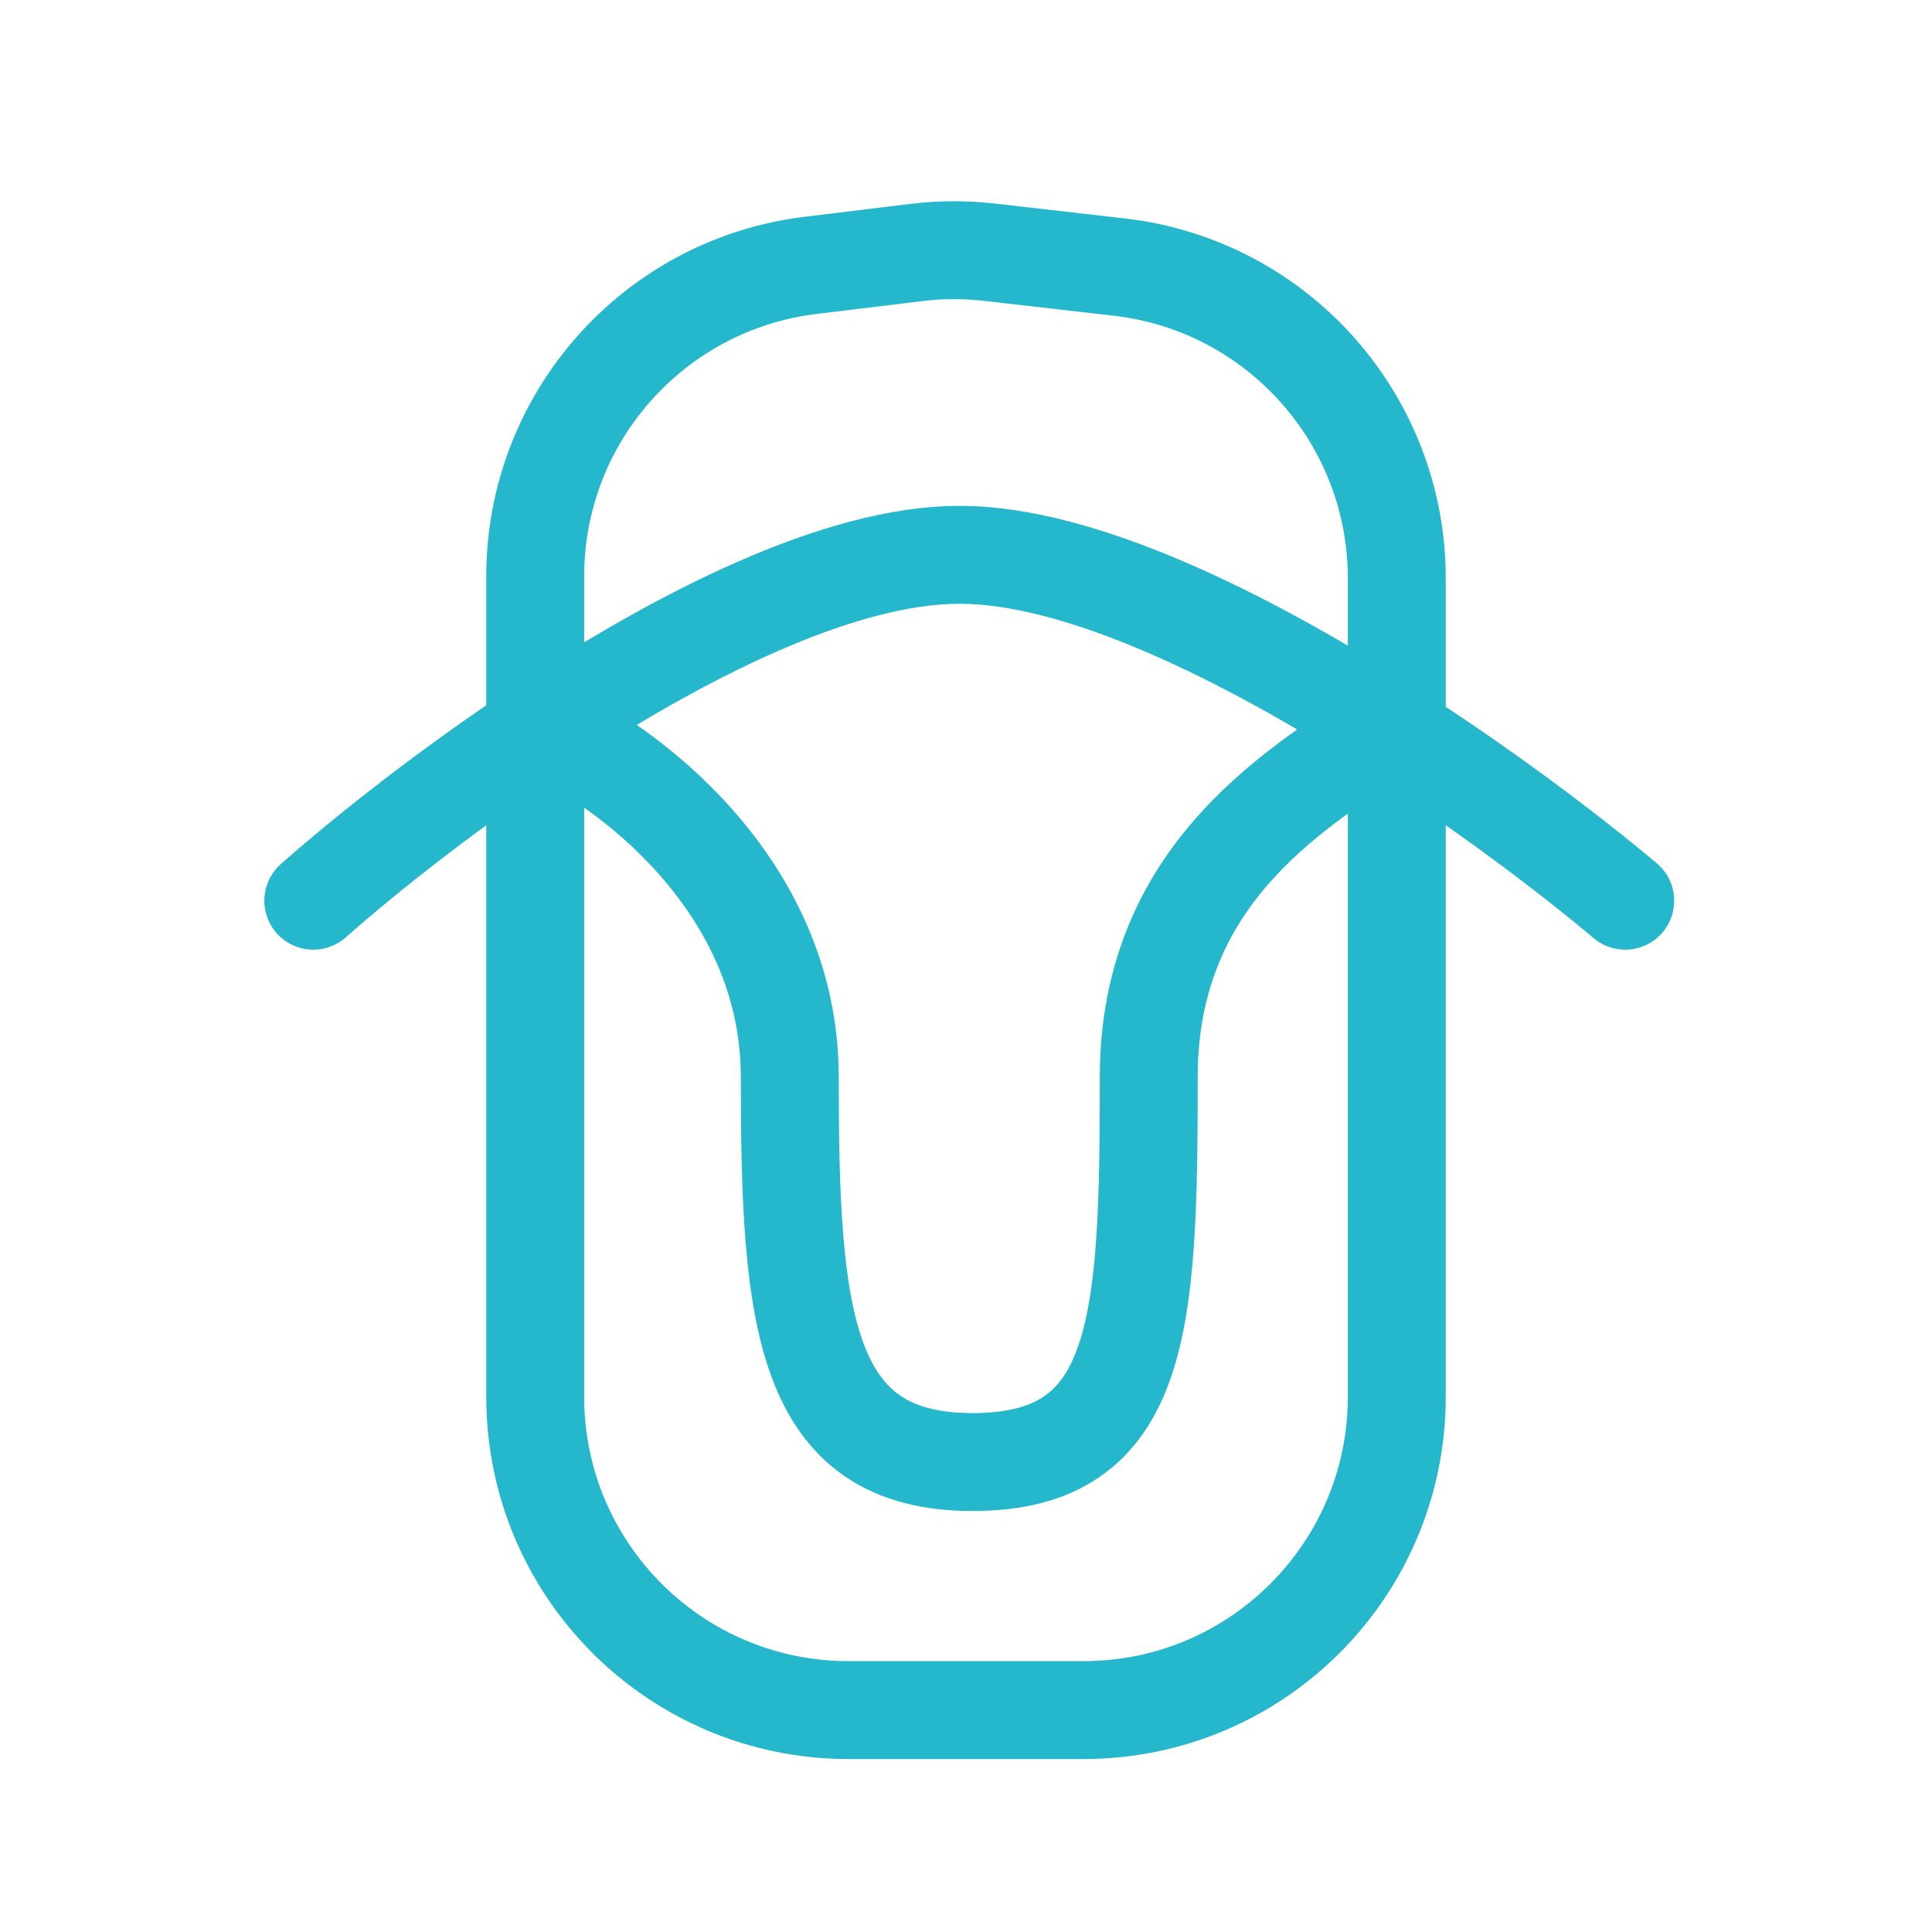
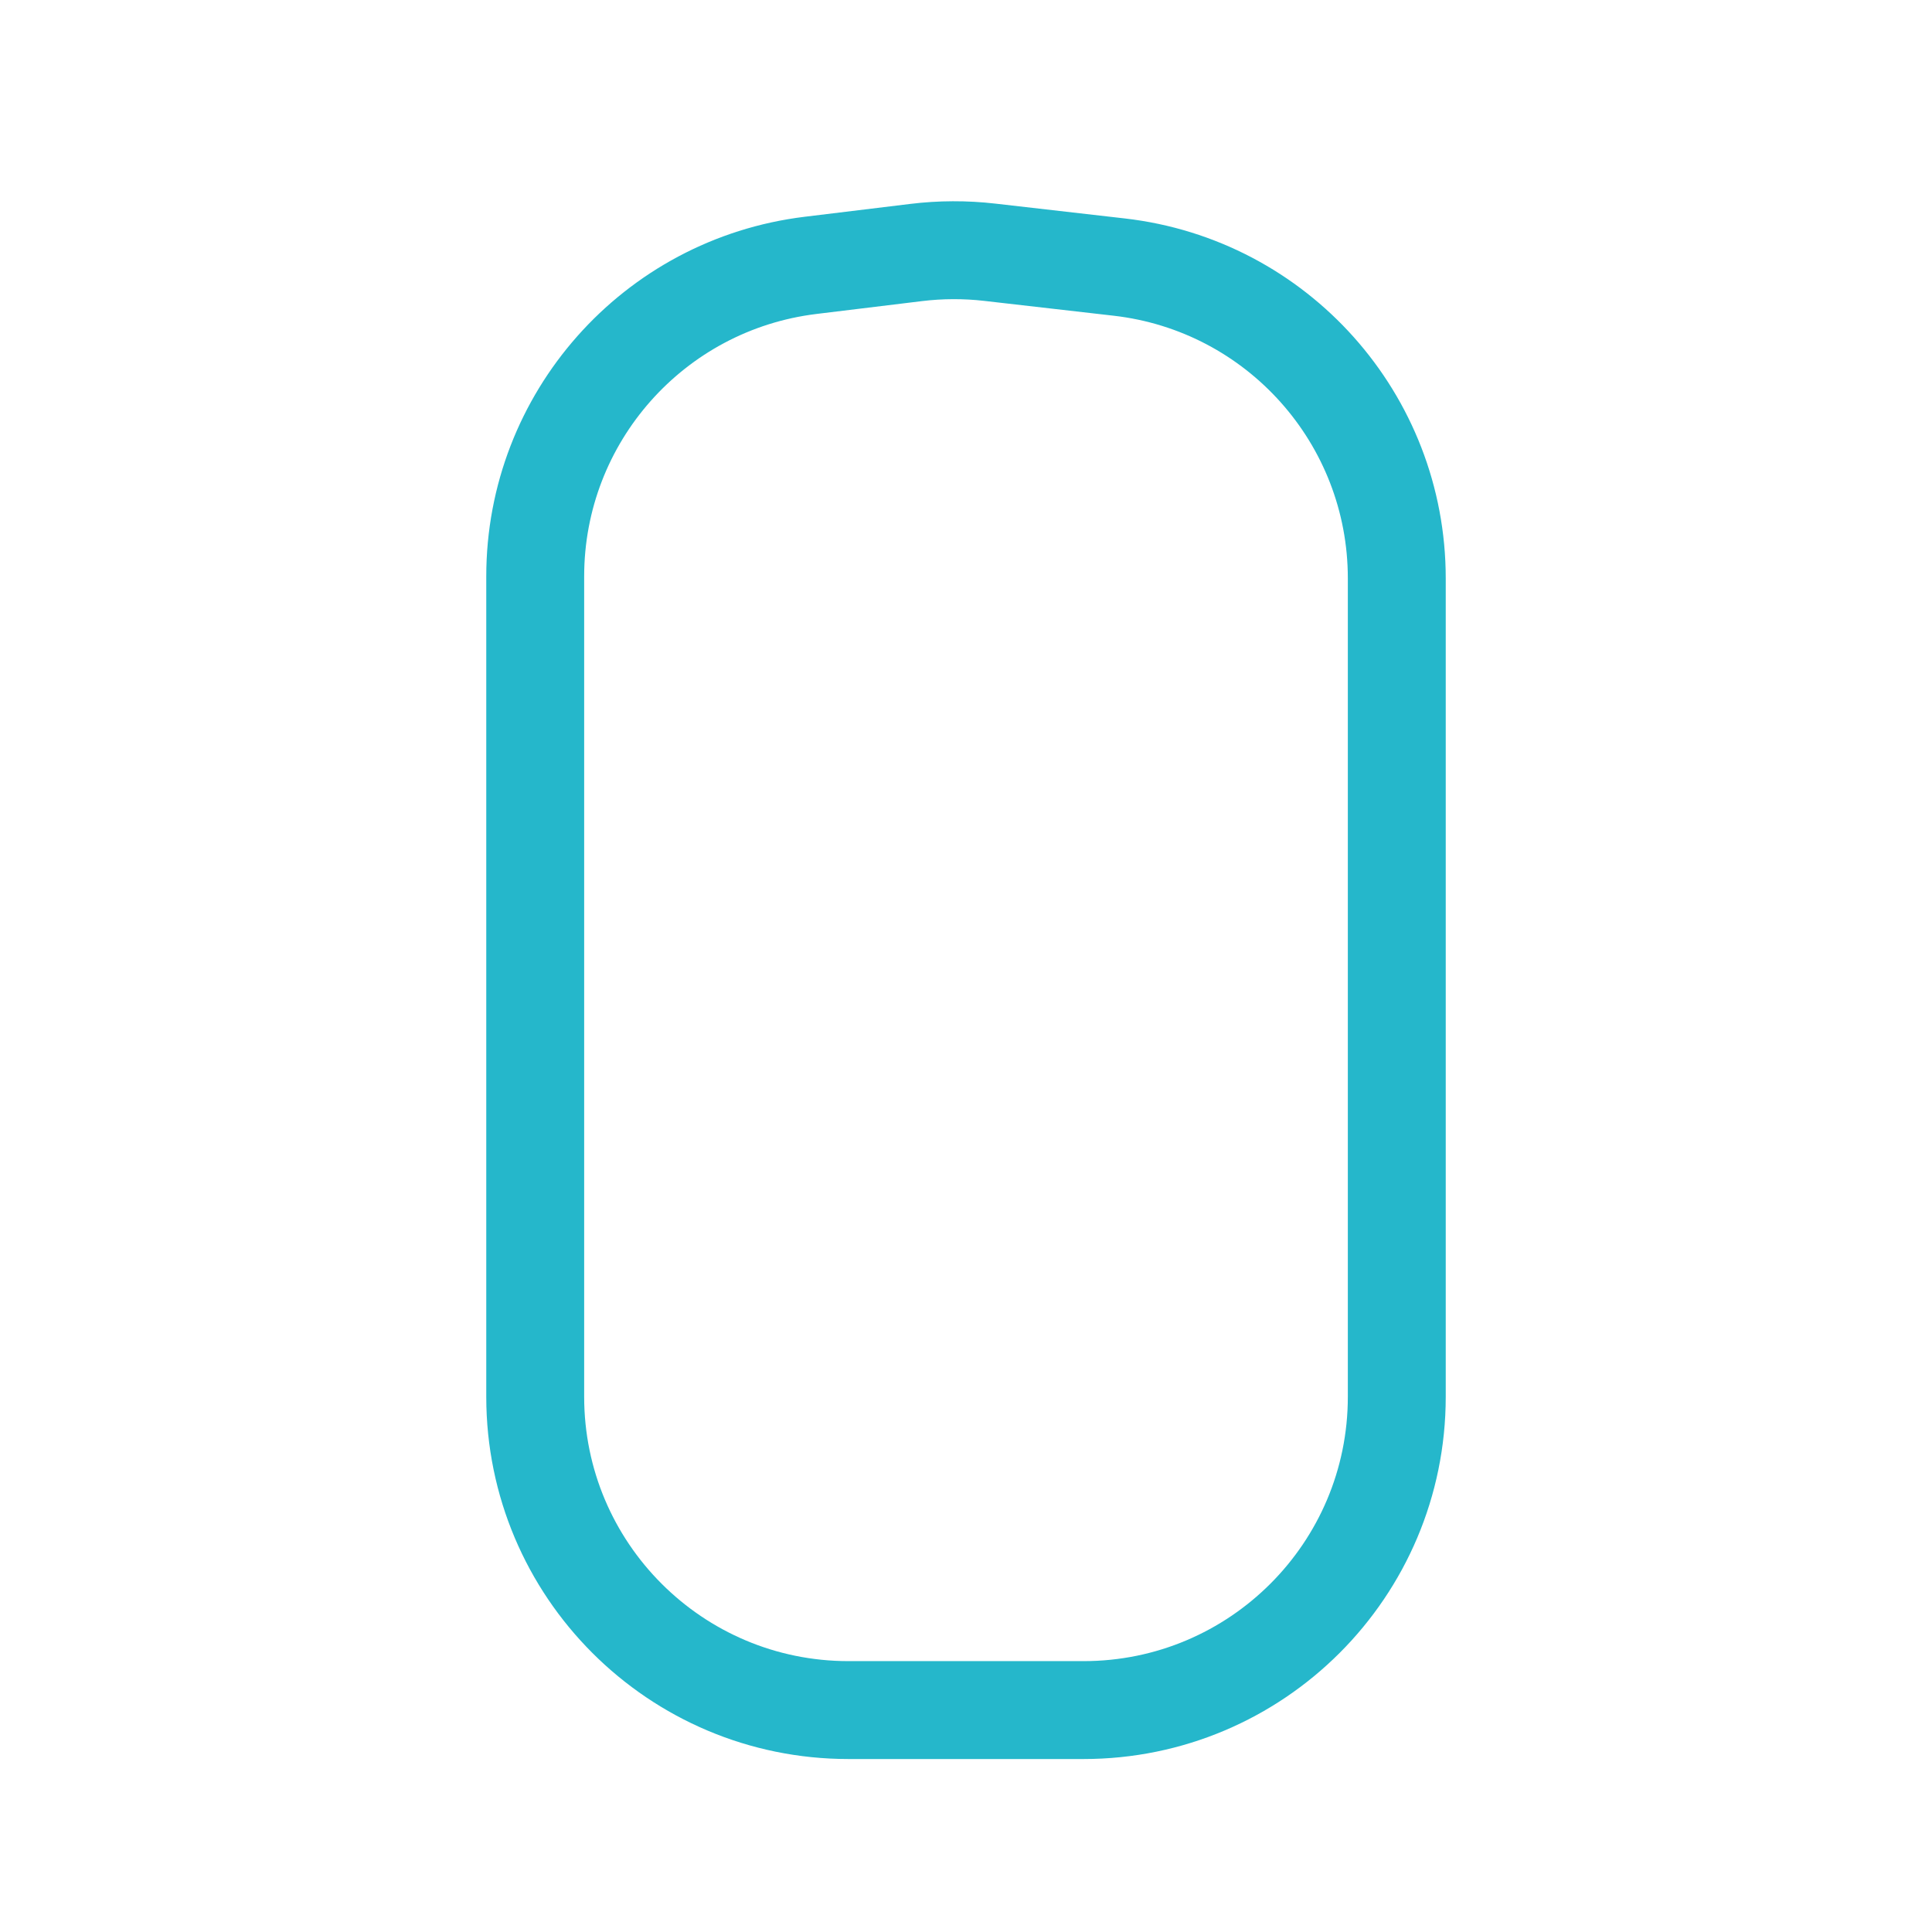
<svg xmlns="http://www.w3.org/2000/svg" width="148" height="148" viewBox="0 0 148 148" fill="none">
  <g clip-path="url(#clip0_328_65)">
-     <path d="M24 69C28.047 65.425 34.371 60.403 41.5 55.691M124.5 69C120.25 65.425 113.642 60.403 106.247 55.691M41.5 55.691C51.986 48.76 64.213 42.5 73.5 42.5C82.787 42.5 95.368 48.76 106.247 55.691M41.5 55.691C47.833 58.461 60.5 67.7 60.5 82.5C60.5 101 61.5 112 74.5 112C87.5 112 88 101.5 88 82.5C88 66.5 99.998 60.127 106.247 55.691" stroke="#25B7CB" stroke-width="7.5" stroke-linecap="round" />
    <path d="M41 44.151C41 32.018 50.056 21.793 62.1 20.327L70.185 19.343C72.055 19.115 73.946 19.108 75.817 19.323L85.732 20.459C97.85 21.847 107 32.105 107 44.303V107C107 120.255 96.255 131 83 131H65C51.745 131 41 120.255 41 107V44.151Z" stroke="#25B7CB" stroke-width="7.5" />
  </g>
  <defs>
    <clipPath id="clip0_328_65">
      <rect width="148" height="148" fill="white" />
    </clipPath>
  </defs>
</svg>